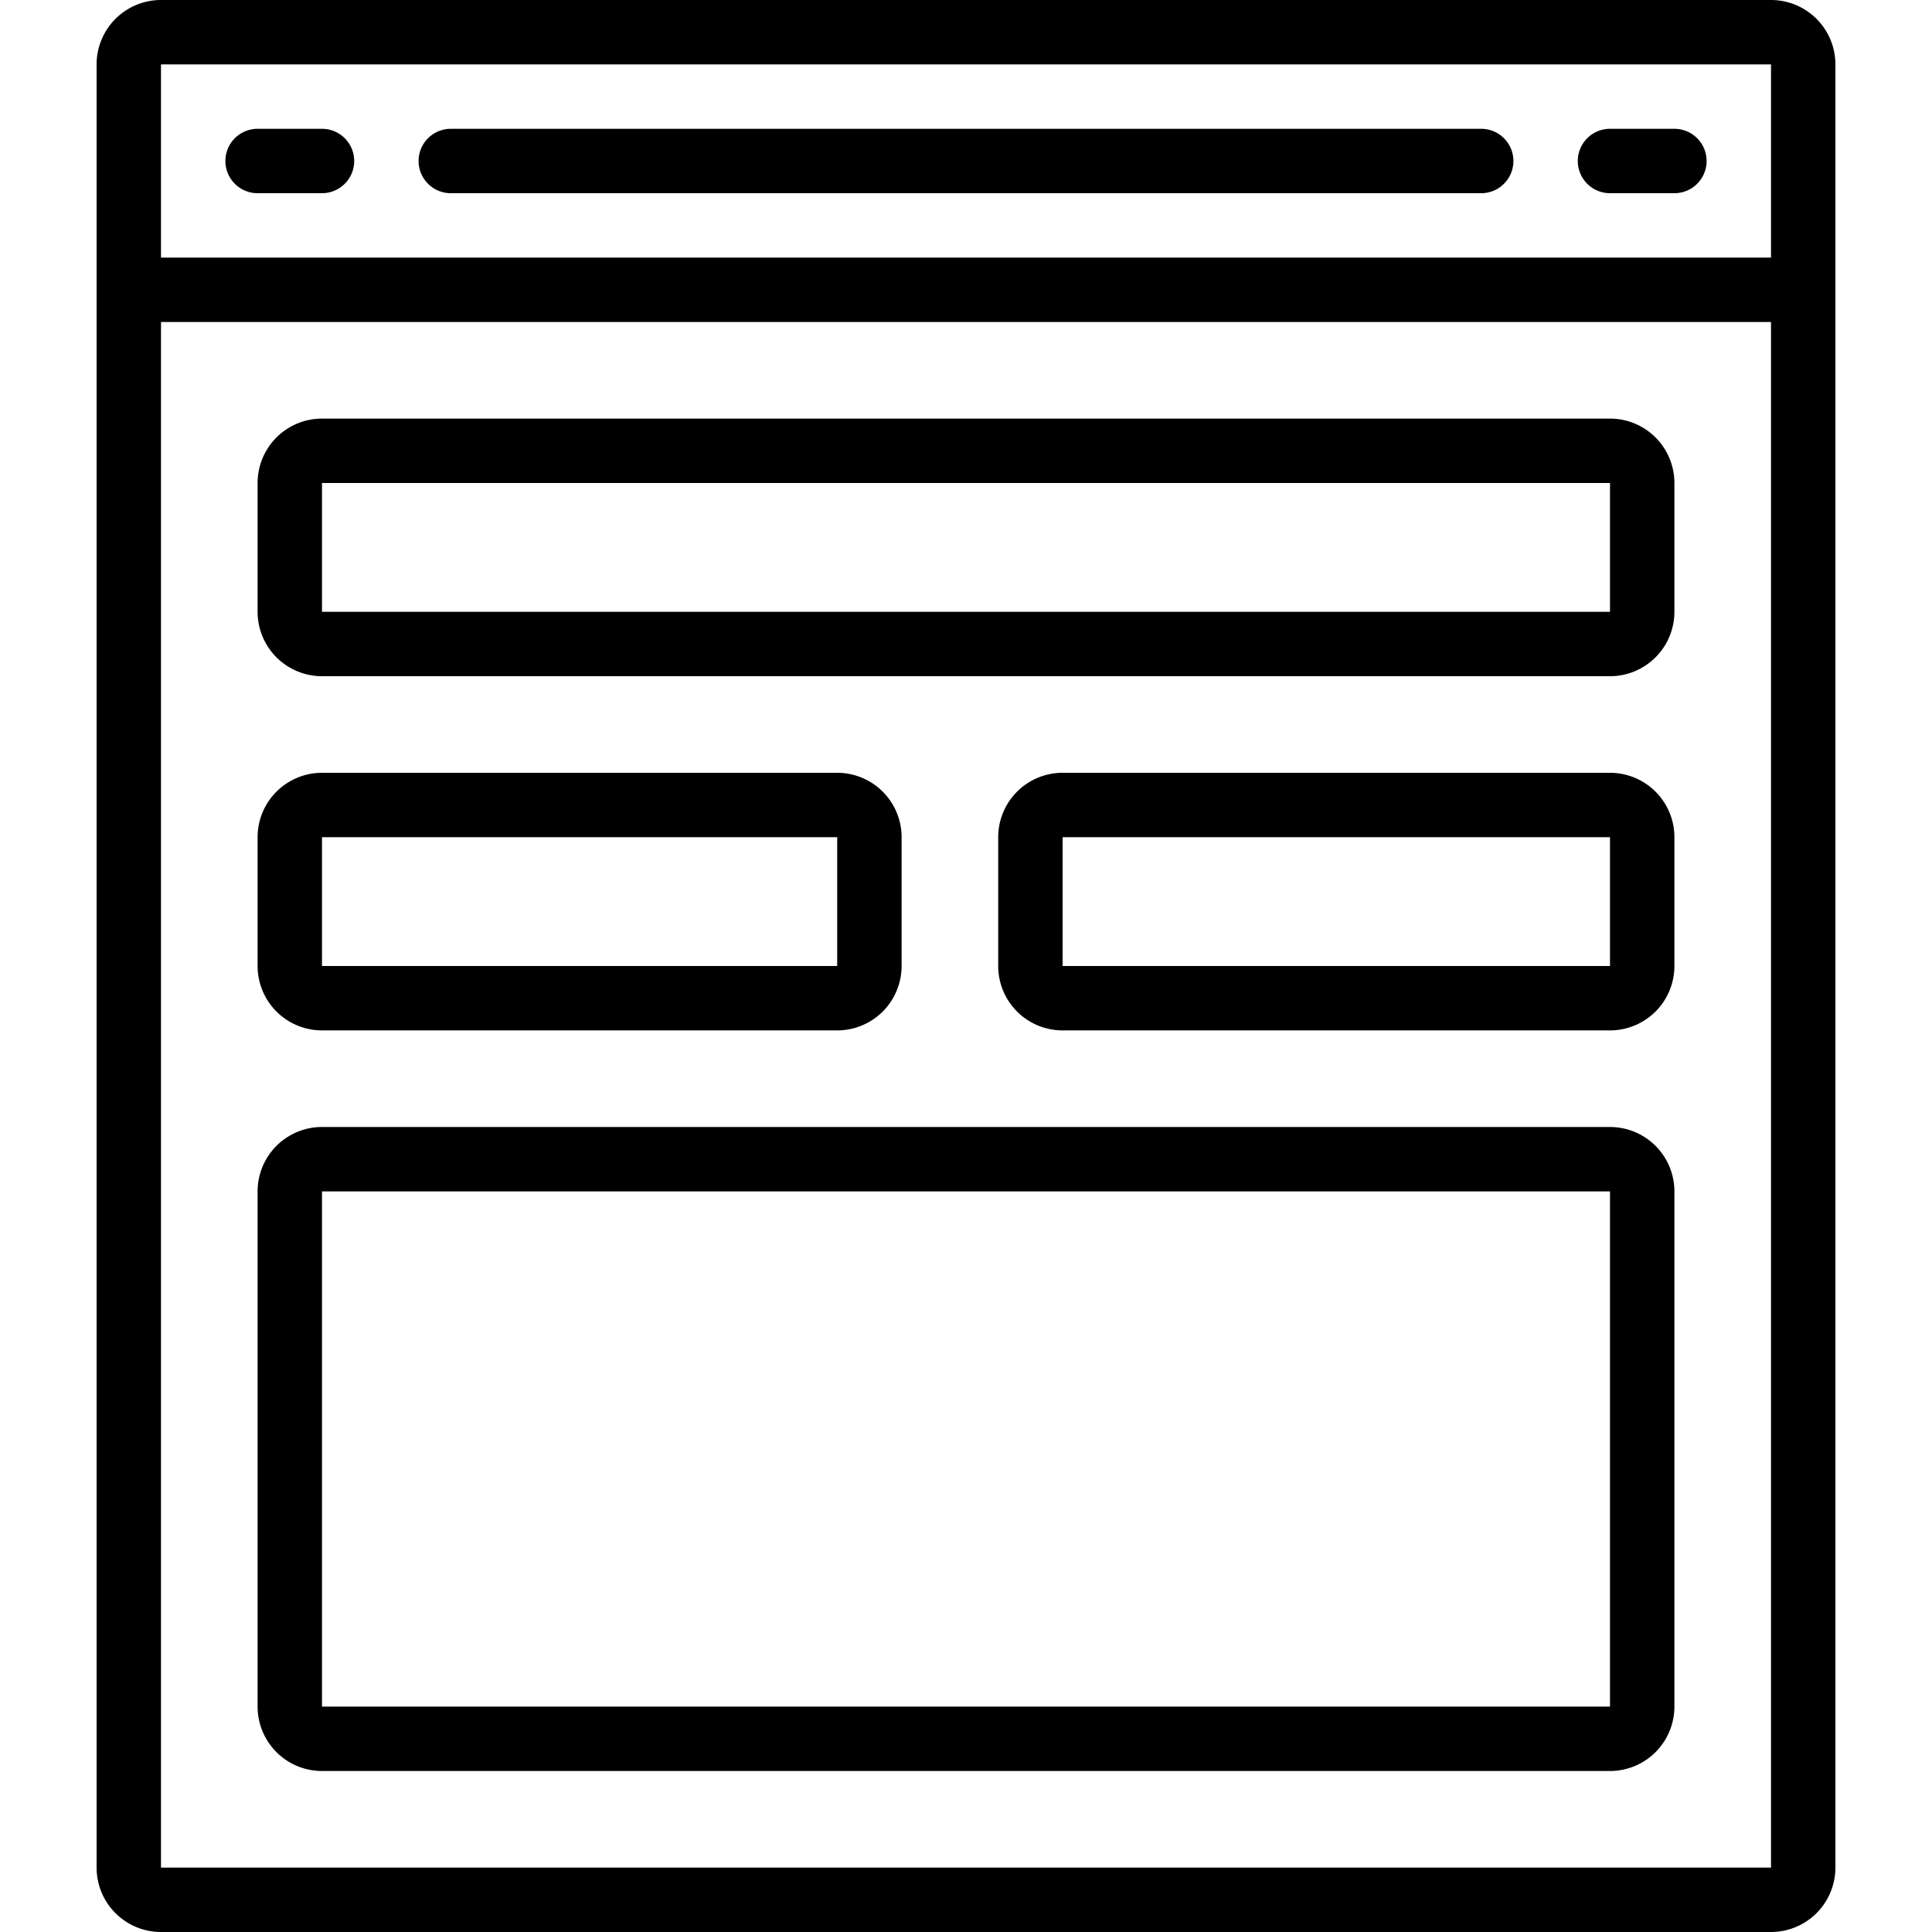
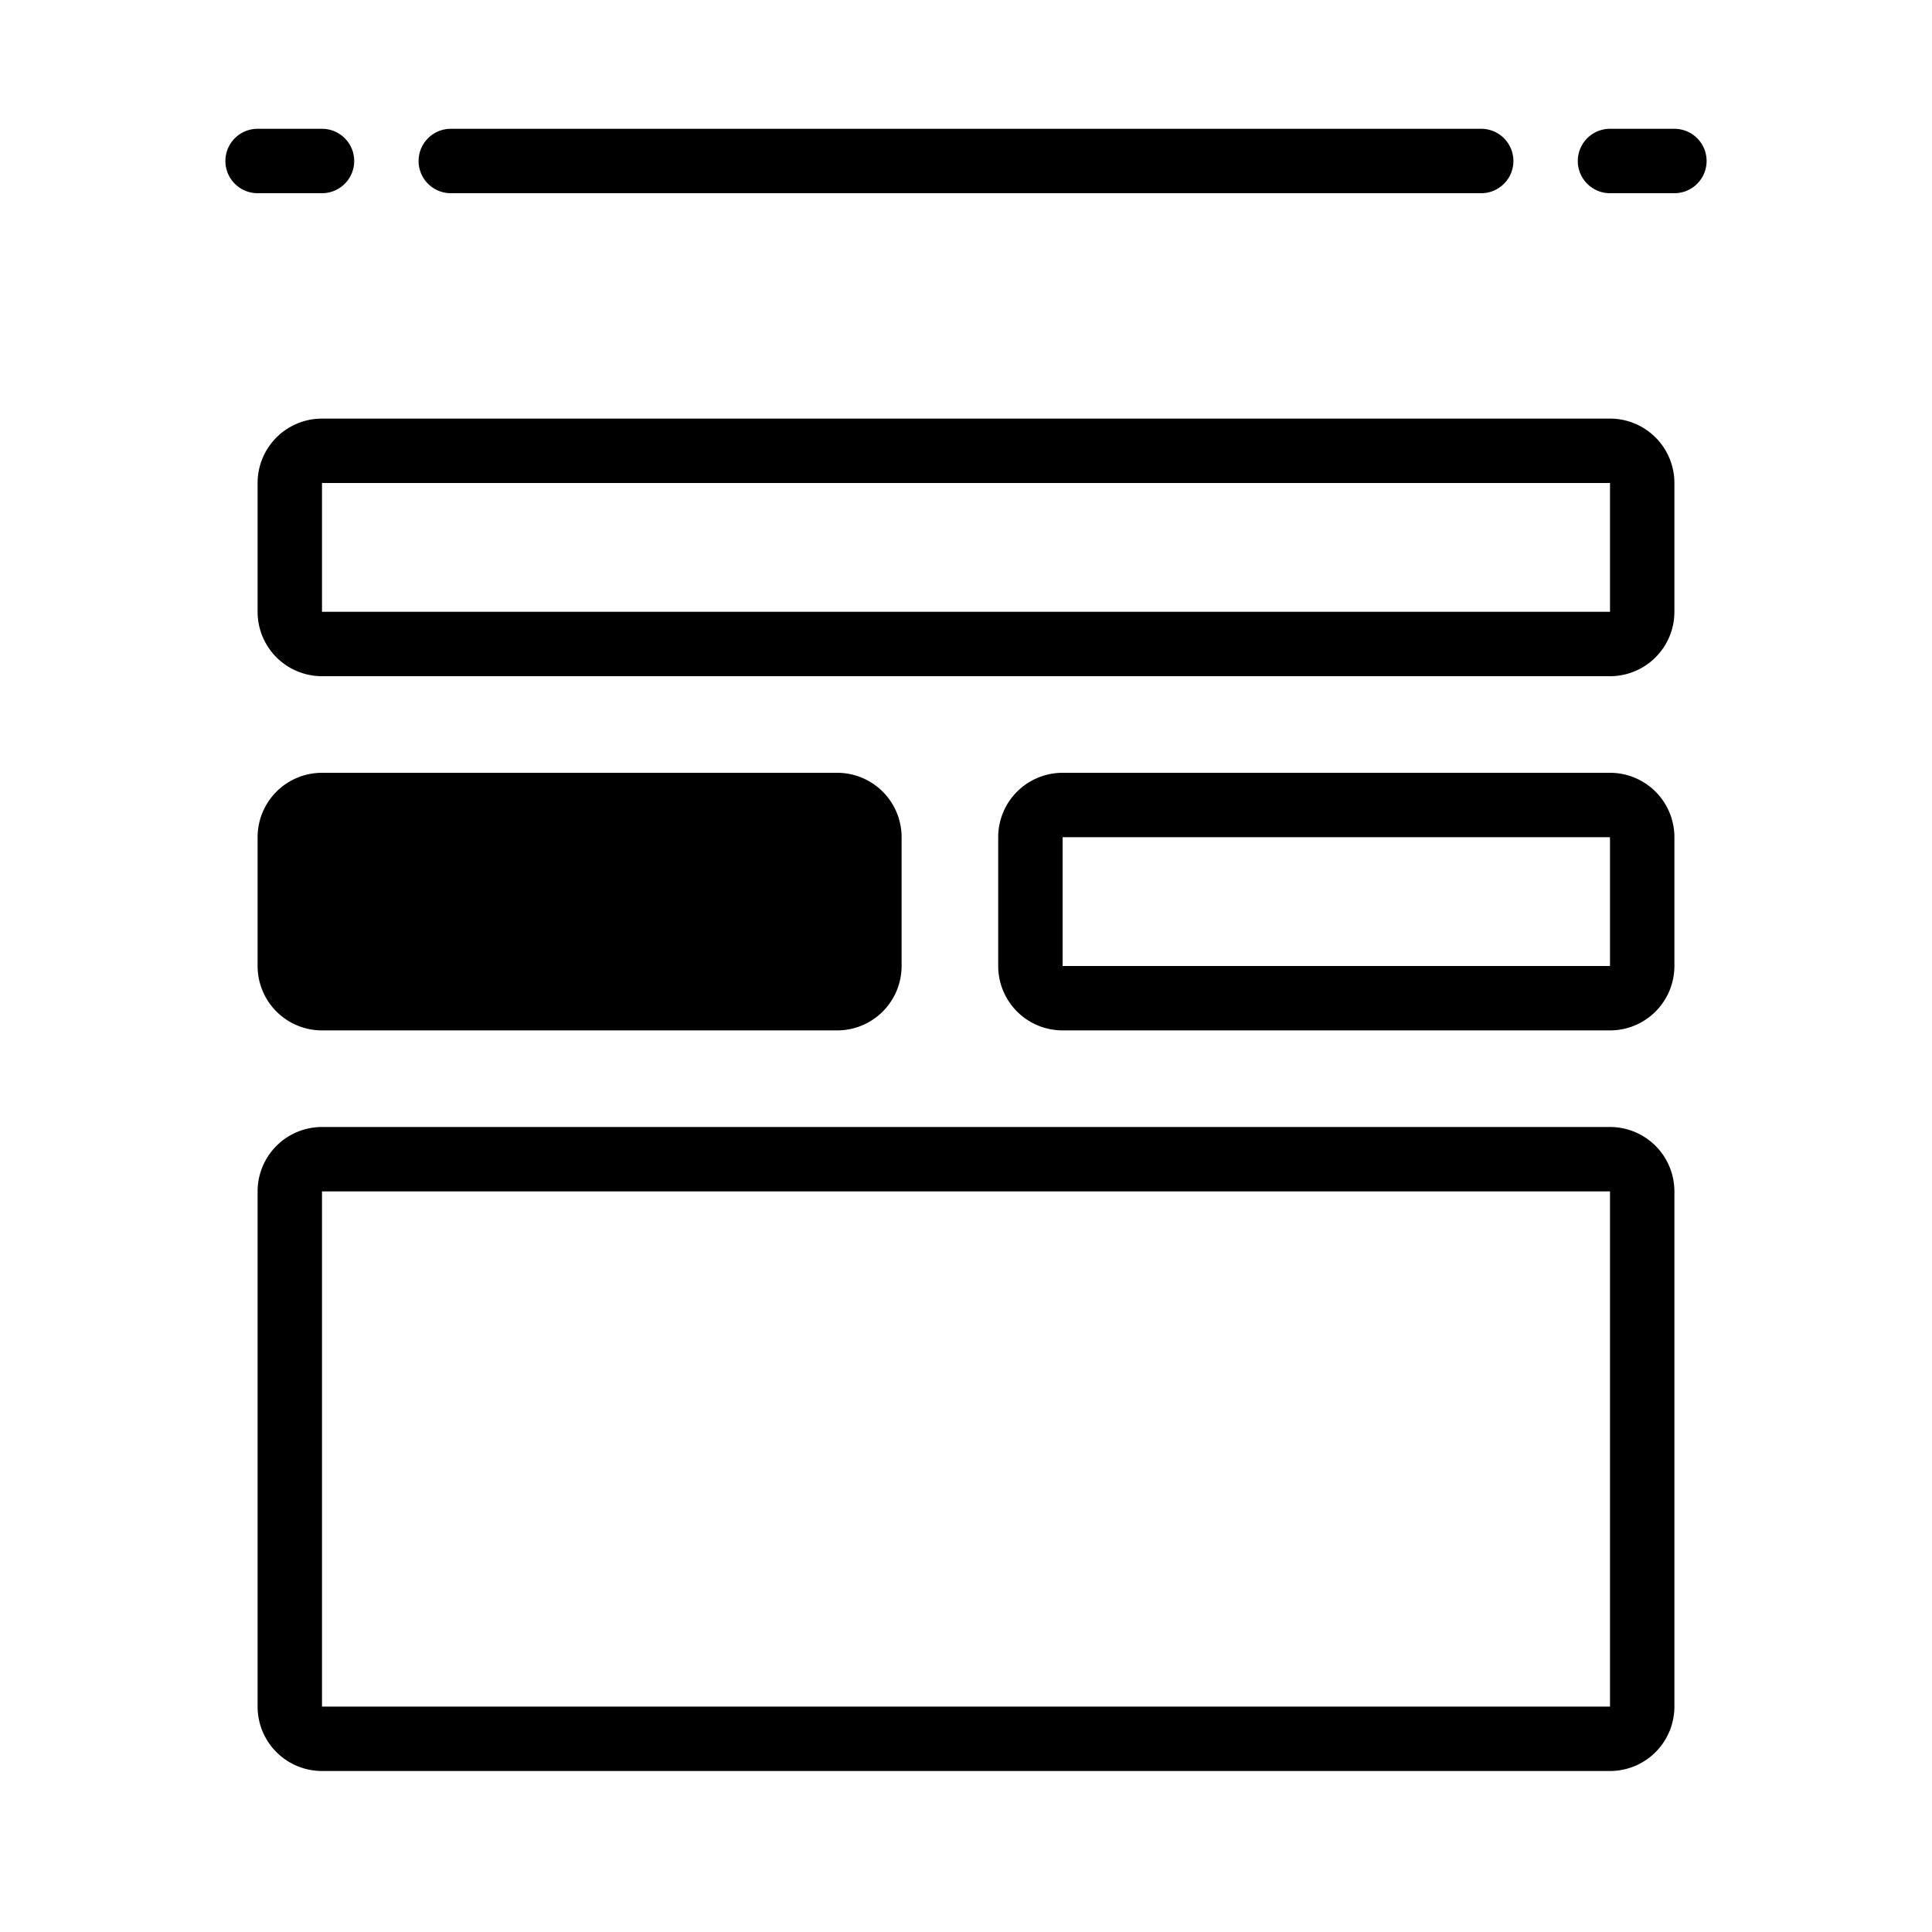
<svg xmlns="http://www.w3.org/2000/svg" id="Icons" viewBox="0 0 60 60">
  <title>002 - Browser</title>
-   <path d="M5,60H55a2,2,0,0,0,2-2V2a2,2,0,0,0-2-2H5A2,2,0,0,0,3,2V58A2,2,0,0,0,5,60Zm50-2H5V10H55ZM5,2,55,2V8H5Z" />
-   <path d="M10,32H26a2,2,0,0,0,2-2V26a2,2,0,0,0-2-2H10a2,2,0,0,0-2,2v4A2,2,0,0,0,10,32Zm0-6H26v4H10Z" />
+   <path d="M10,32H26a2,2,0,0,0,2-2V26a2,2,0,0,0-2-2H10a2,2,0,0,0-2,2v4A2,2,0,0,0,10,32Zm0-6v4H10Z" />
  <path d="M10,55H50a2,2,0,0,0,2-2V37a2,2,0,0,0-2-2H10a2,2,0,0,0-2,2V53A2,2,0,0,0,10,55Zm0-18H50V53H10Z" />
  <path d="M50,24H33a2,2,0,0,0-2,2v4a2,2,0,0,0,2,2H50a2,2,0,0,0,2-2V26A2,2,0,0,0,50,24Zm0,6H33V26H50Z" />
  <path d="M10,21H50a2,2,0,0,0,2-2V15a2,2,0,0,0-2-2H10a2,2,0,0,0-2,2v4A2,2,0,0,0,10,21Zm0-6H50v4H10Z" />
  <path d="M10,4H8A1,1,0,0,0,8,6h2a1,1,0,0,0,0-2Z" />
  <path d="M46,4H14a1,1,0,0,0,0,2H46a1,1,0,0,0,0-2Z" />
  <path d="M52,4H50a1,1,0,0,0,0,2h2a1,1,0,0,0,0-2Z" />
</svg>